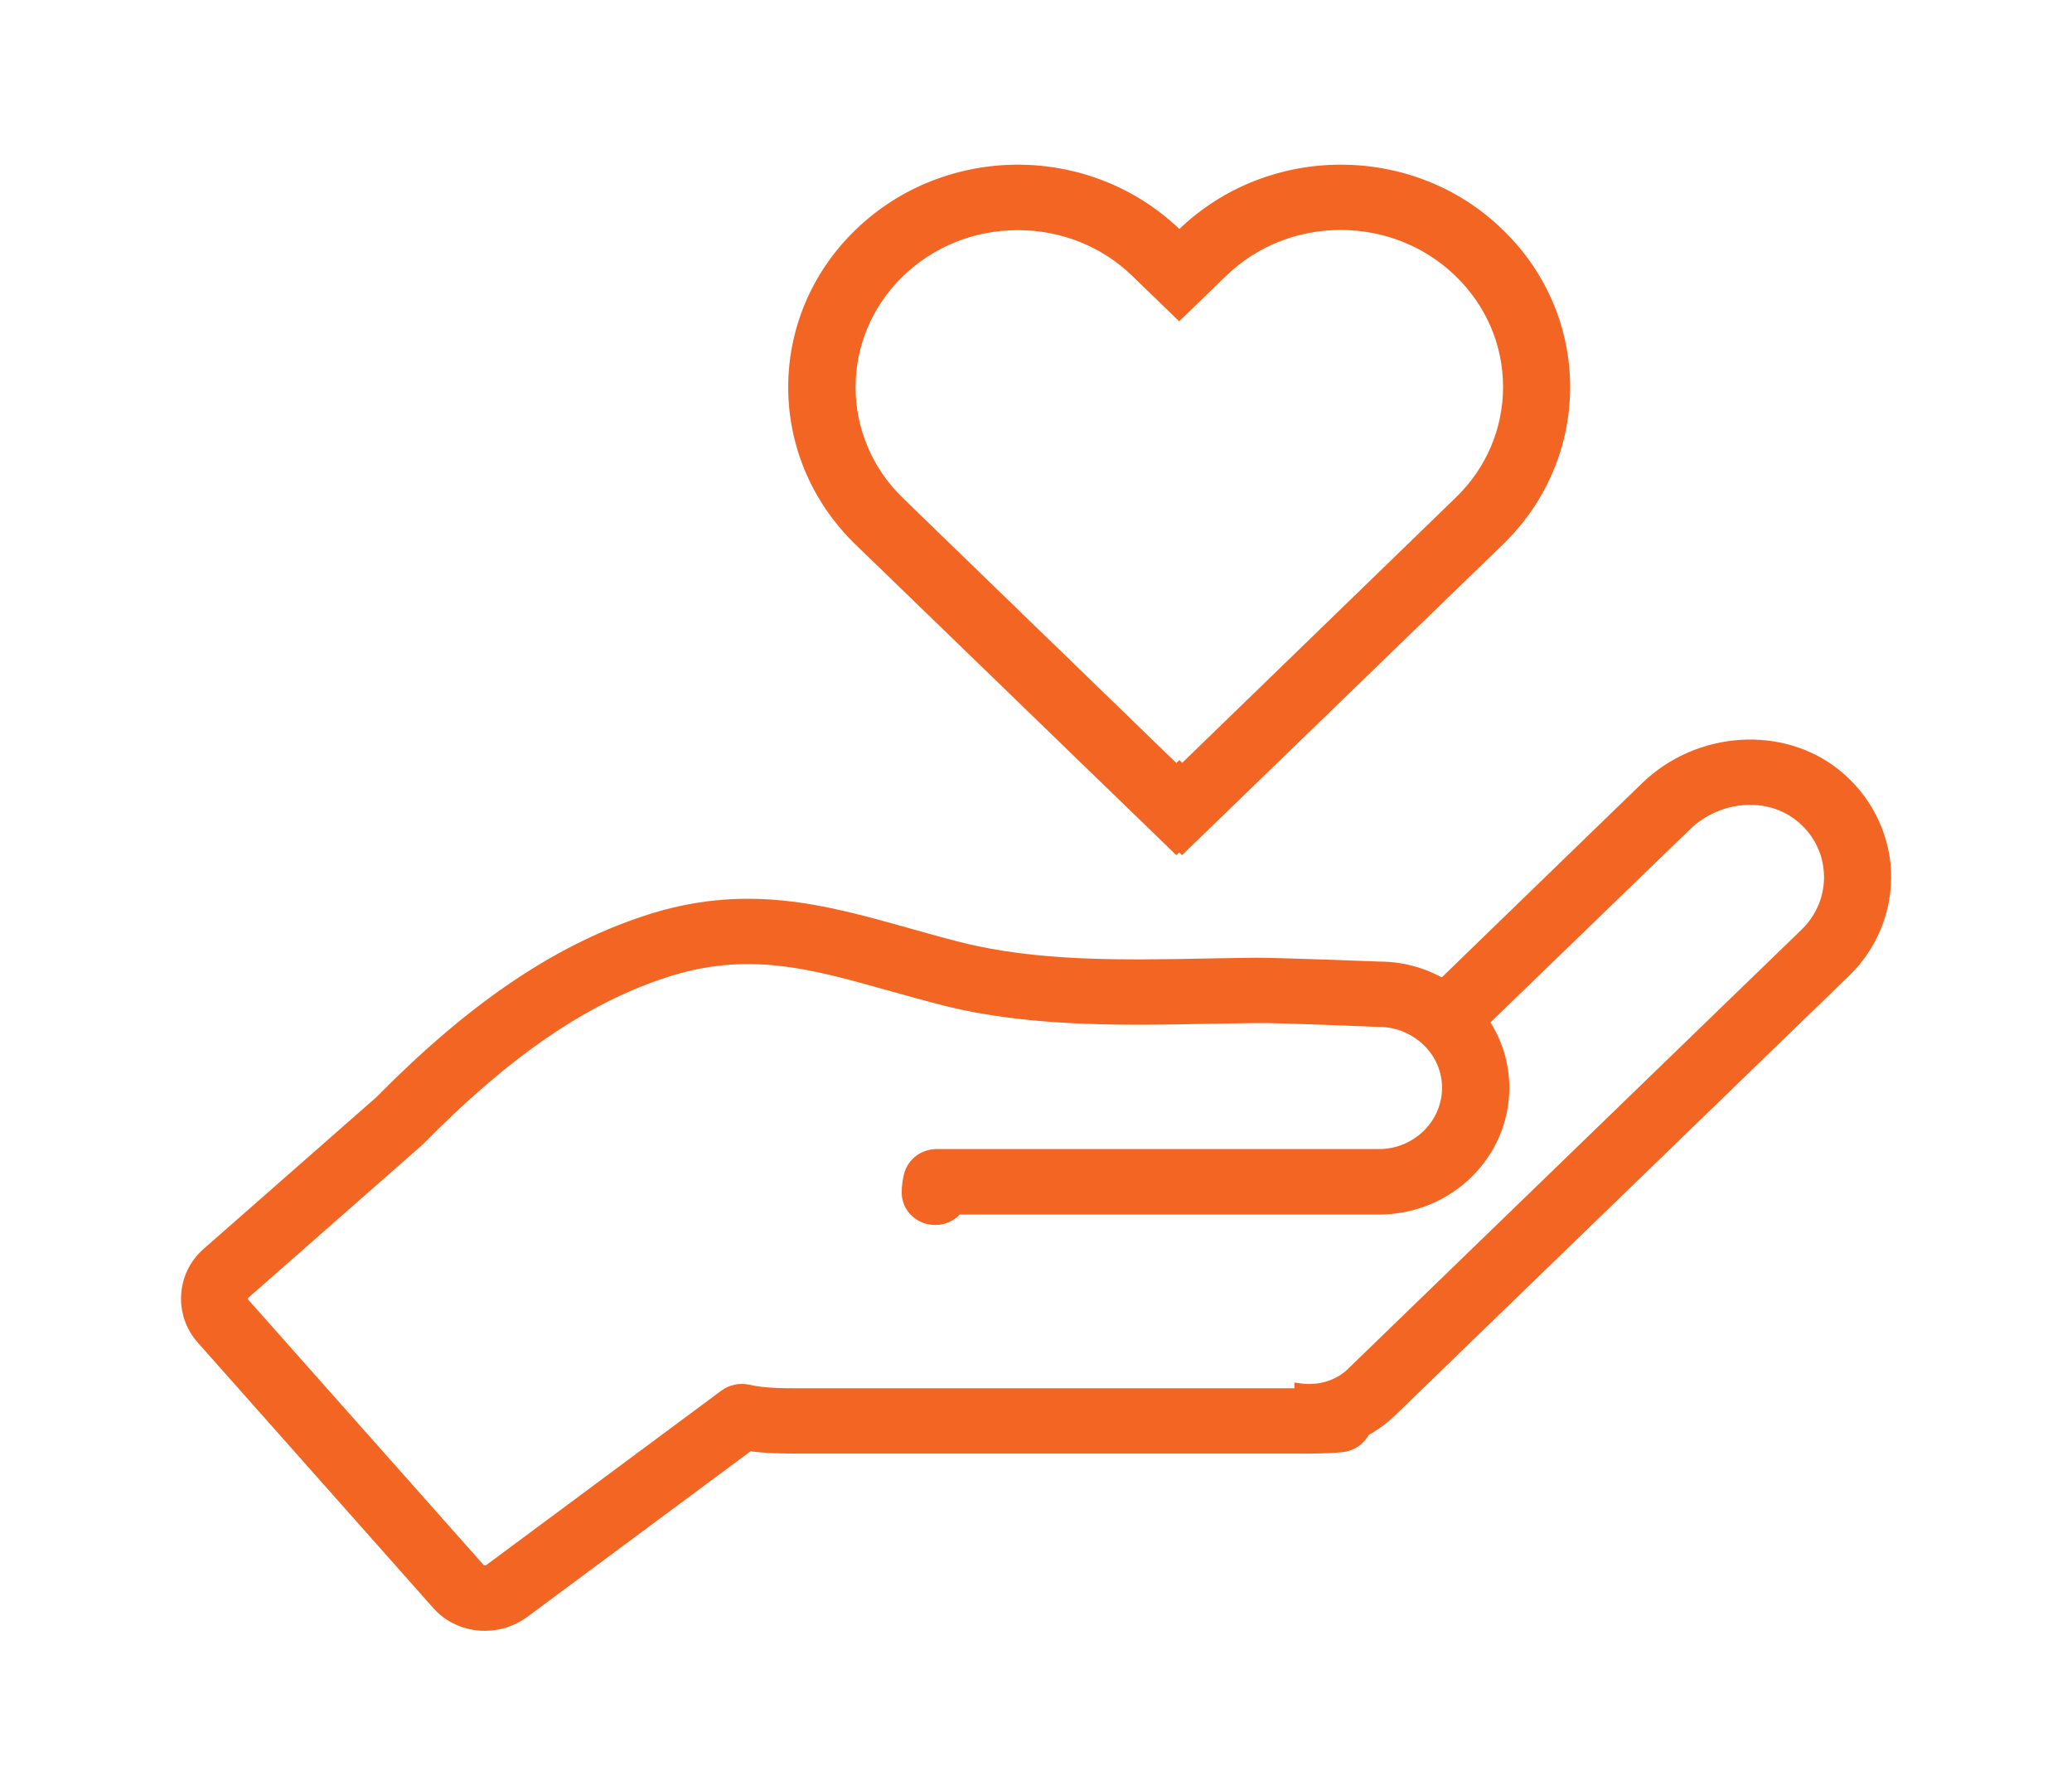
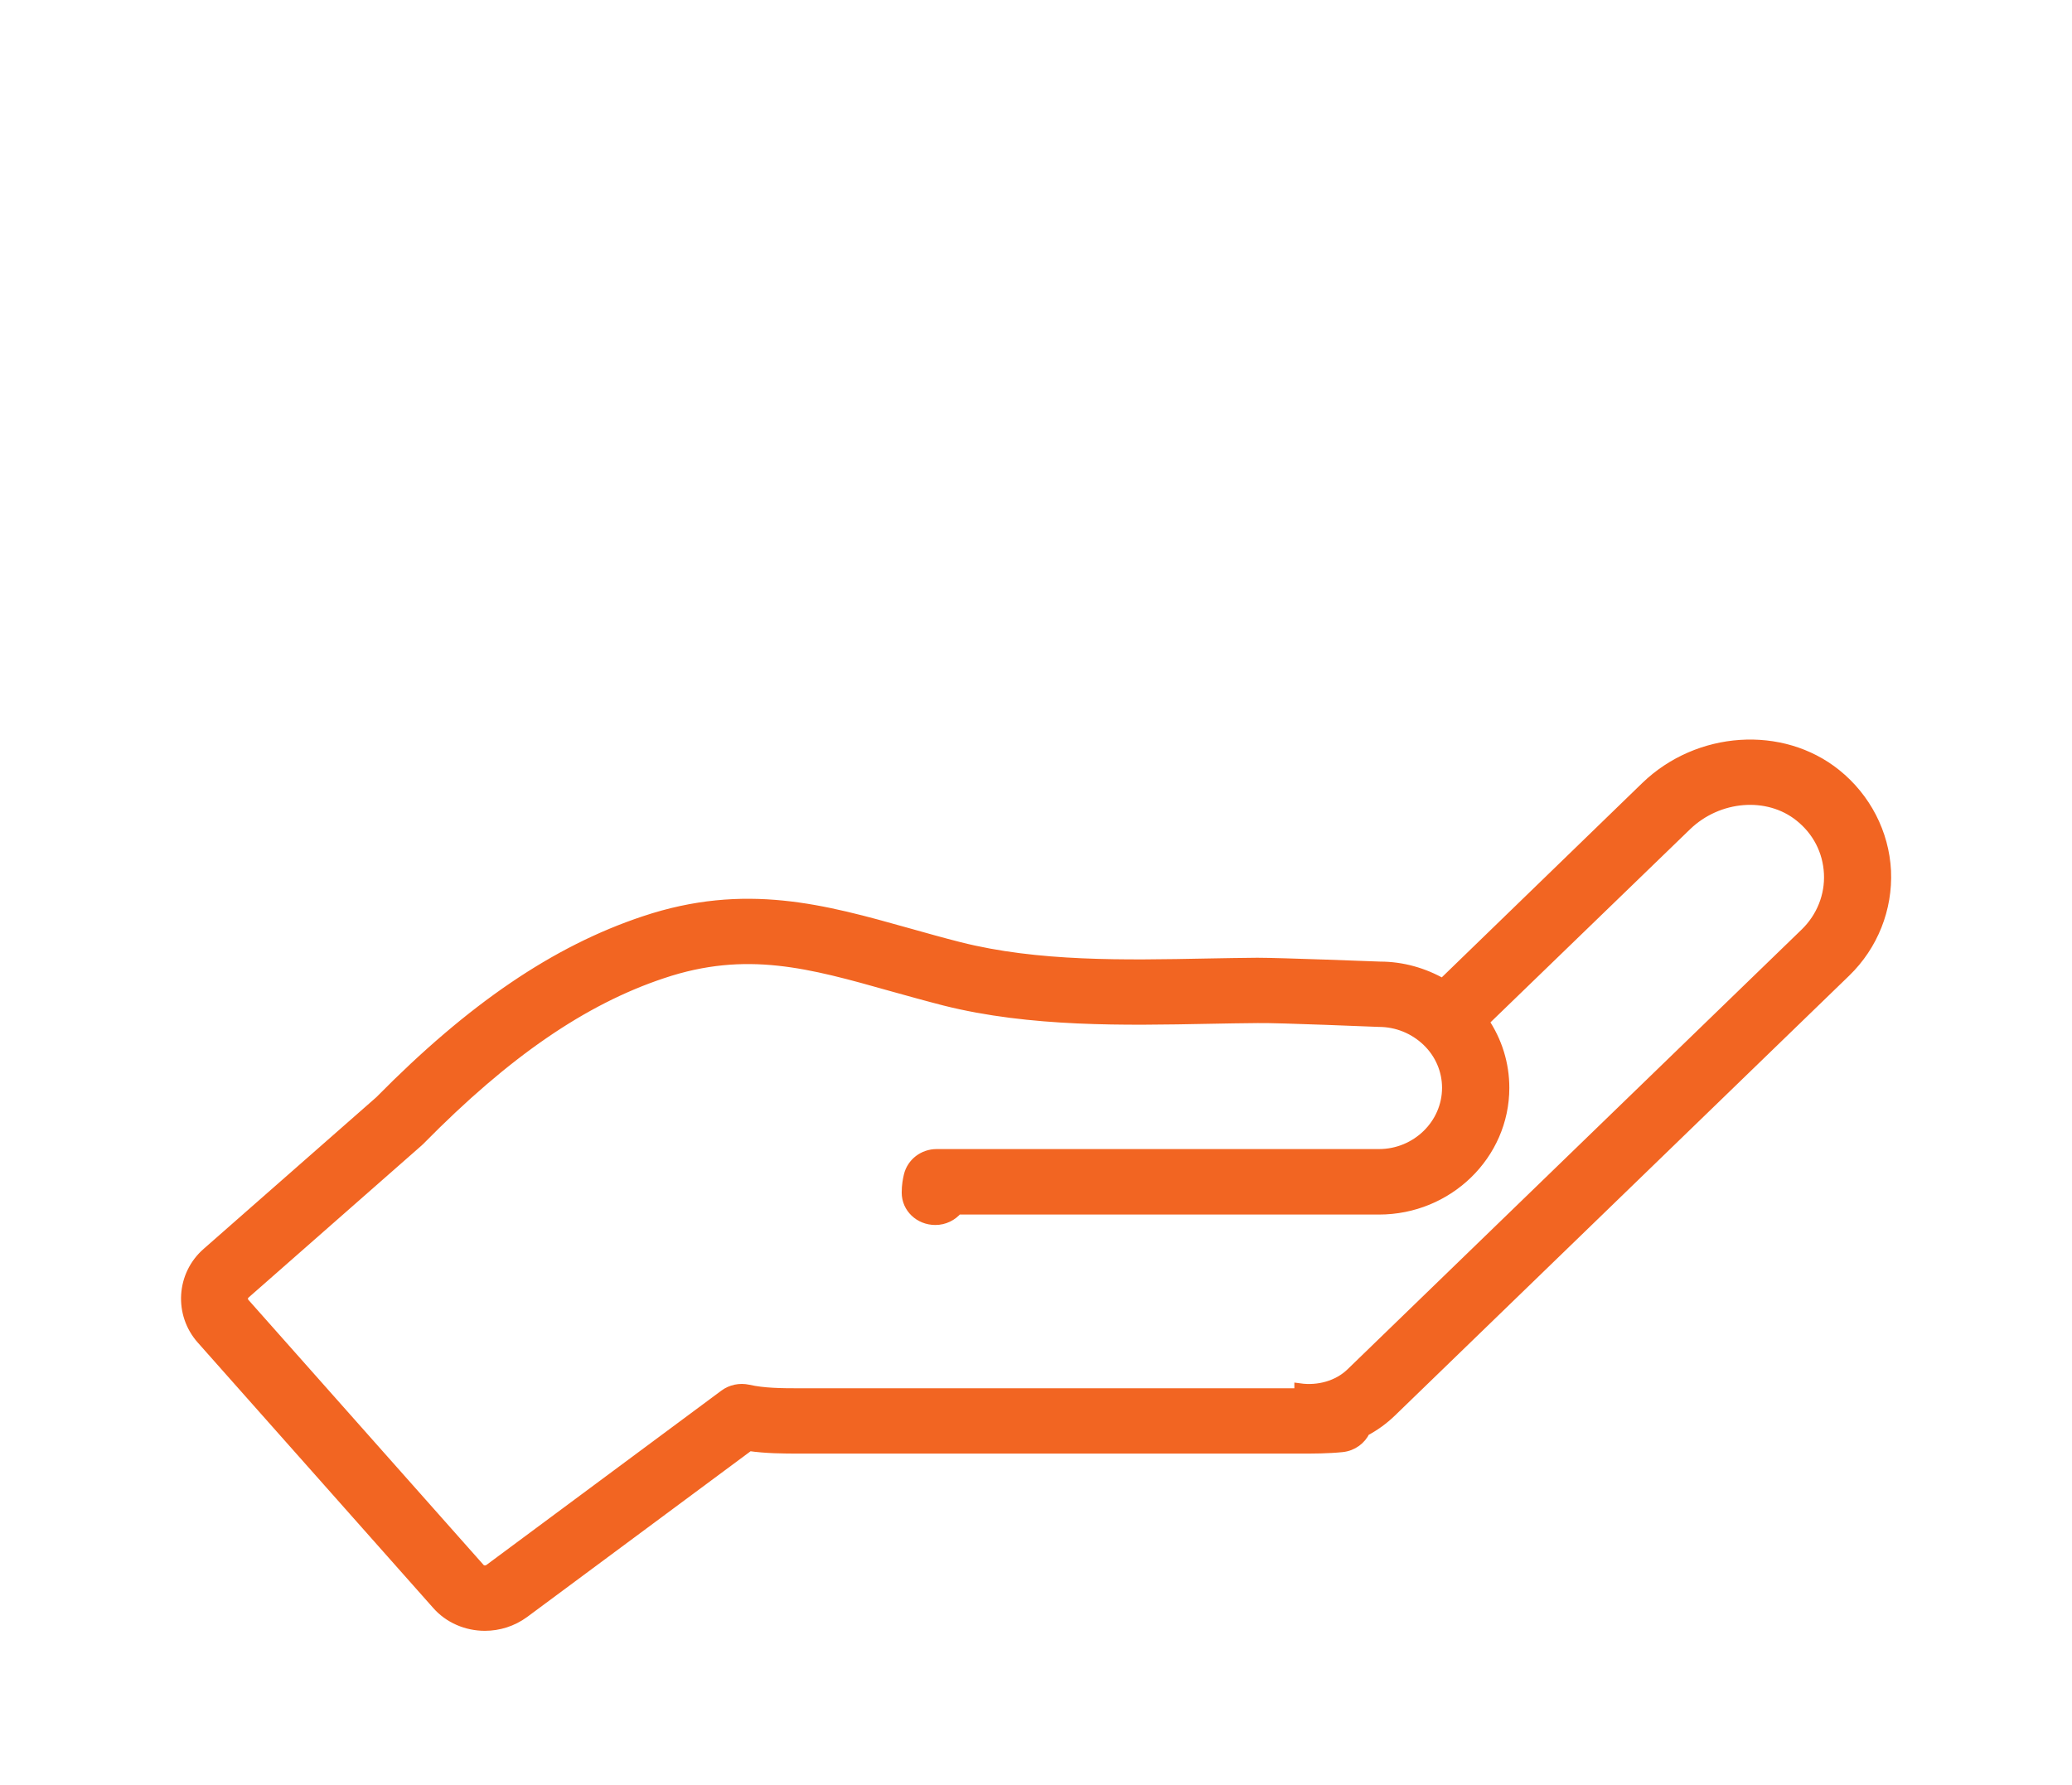
<svg xmlns="http://www.w3.org/2000/svg" width="195" height="168" viewBox="0 0 195 168" fill="none">
-   <path d="M110.708 79.797L110.975 79.539L111.241 79.797L141.085 50.894C149.332 42.907 149.332 29.961 141.085 21.991C136.997 17.997 131.593 16 126.19 16C120.786 16 115.383 17.997 111.259 21.991L110.993 22.249L110.726 21.991C106.584 17.997 101.181 16 95.795 16C90.41 16 84.989 17.997 80.865 21.991C72.618 29.978 72.618 42.907 80.865 50.894L110.708 79.797ZM106.94 25.64L107.207 25.898L110.975 29.548L114.743 25.898L115.027 25.623C118.013 22.731 121.959 21.147 126.172 21.147C130.384 21.147 134.348 22.731 137.334 25.623C140.32 28.515 141.956 32.354 141.956 36.417C141.956 40.479 140.32 44.335 137.334 47.21L111.259 72.498L110.993 72.24L110.708 72.516L84.633 47.245C78.483 41.288 78.483 31.596 84.633 25.64C87.619 22.748 91.565 21.164 95.795 21.164C100.008 21.164 103.972 22.748 106.94 25.64Z" fill="#F26522" stroke="#F26522" />
  <path d="M45.635 153C46.915 153 48.212 152.604 49.315 151.795L70.502 136.078C72.066 136.302 73.63 136.319 75.319 136.319H122.296C123.594 136.319 124.945 136.319 126.313 136.181C127.291 136.078 128.073 135.475 128.446 134.684C129.353 134.202 130.188 133.599 130.935 132.876L173.682 91.475C176.26 88.979 177.628 85.519 177.468 81.972C177.291 78.443 175.584 75.121 172.776 72.866C167.675 68.769 159.836 69.302 154.912 74.054L135.769 92.611C133.974 91.578 131.948 91.01 129.886 91.01C129.495 90.993 120.483 90.648 118.333 90.648C116.822 90.666 115.258 90.683 113.676 90.717C105.784 90.872 97.643 91.027 90.285 89.168C88.596 88.738 86.996 88.29 85.414 87.843C77.558 85.639 70.128 83.539 60.637 86.724C52.318 89.495 44.409 94.866 35.753 103.646L19.507 117.916C17.089 120.017 16.876 123.666 18.991 126.042L41.103 150.969C42.258 152.311 43.947 153 45.635 153ZM23.062 121.755L39.379 107.416C39.432 107.381 39.467 107.329 39.521 107.278C47.59 99.084 54.842 94.091 62.343 91.595C70.235 88.944 76.278 90.648 83.903 92.8C85.521 93.248 87.174 93.713 88.916 94.16C96.986 96.192 105.891 96.019 113.765 95.865C115.329 95.83 116.857 95.813 118.368 95.796C120.377 95.761 129.566 96.157 129.762 96.157C131.468 96.157 133.085 96.811 134.312 97.982C135.538 99.153 136.214 100.736 136.214 102.389C136.214 105.832 133.317 108.655 129.779 108.655H88.152C86.907 108.655 85.841 109.481 85.557 110.652C85.468 111.031 85.361 111.564 85.361 112.253C85.361 113.682 86.552 114.801 88.027 114.801C88.863 114.801 89.609 114.422 90.107 113.819H129.779C136.267 113.819 141.546 108.689 141.546 102.389C141.546 100.151 140.871 97.999 139.626 96.157L158.698 77.703C161.685 74.811 166.377 74.432 169.381 76.842C171.069 78.185 172.047 80.096 172.154 82.213C172.26 84.314 171.443 86.345 169.932 87.825L127.167 129.244C125.905 130.466 124.056 130.948 122.314 130.707V131.172C122.296 131.172 122.296 131.172 122.279 131.172H75.319C73.488 131.172 71.87 131.155 70.413 130.827C69.631 130.655 68.813 130.827 68.191 131.292L46.08 147.698C45.777 147.922 45.351 147.887 45.12 147.612L23.008 122.685C22.759 122.41 22.777 122.014 23.062 121.755Z" fill="#F26522" stroke="#F26522" />
</svg>